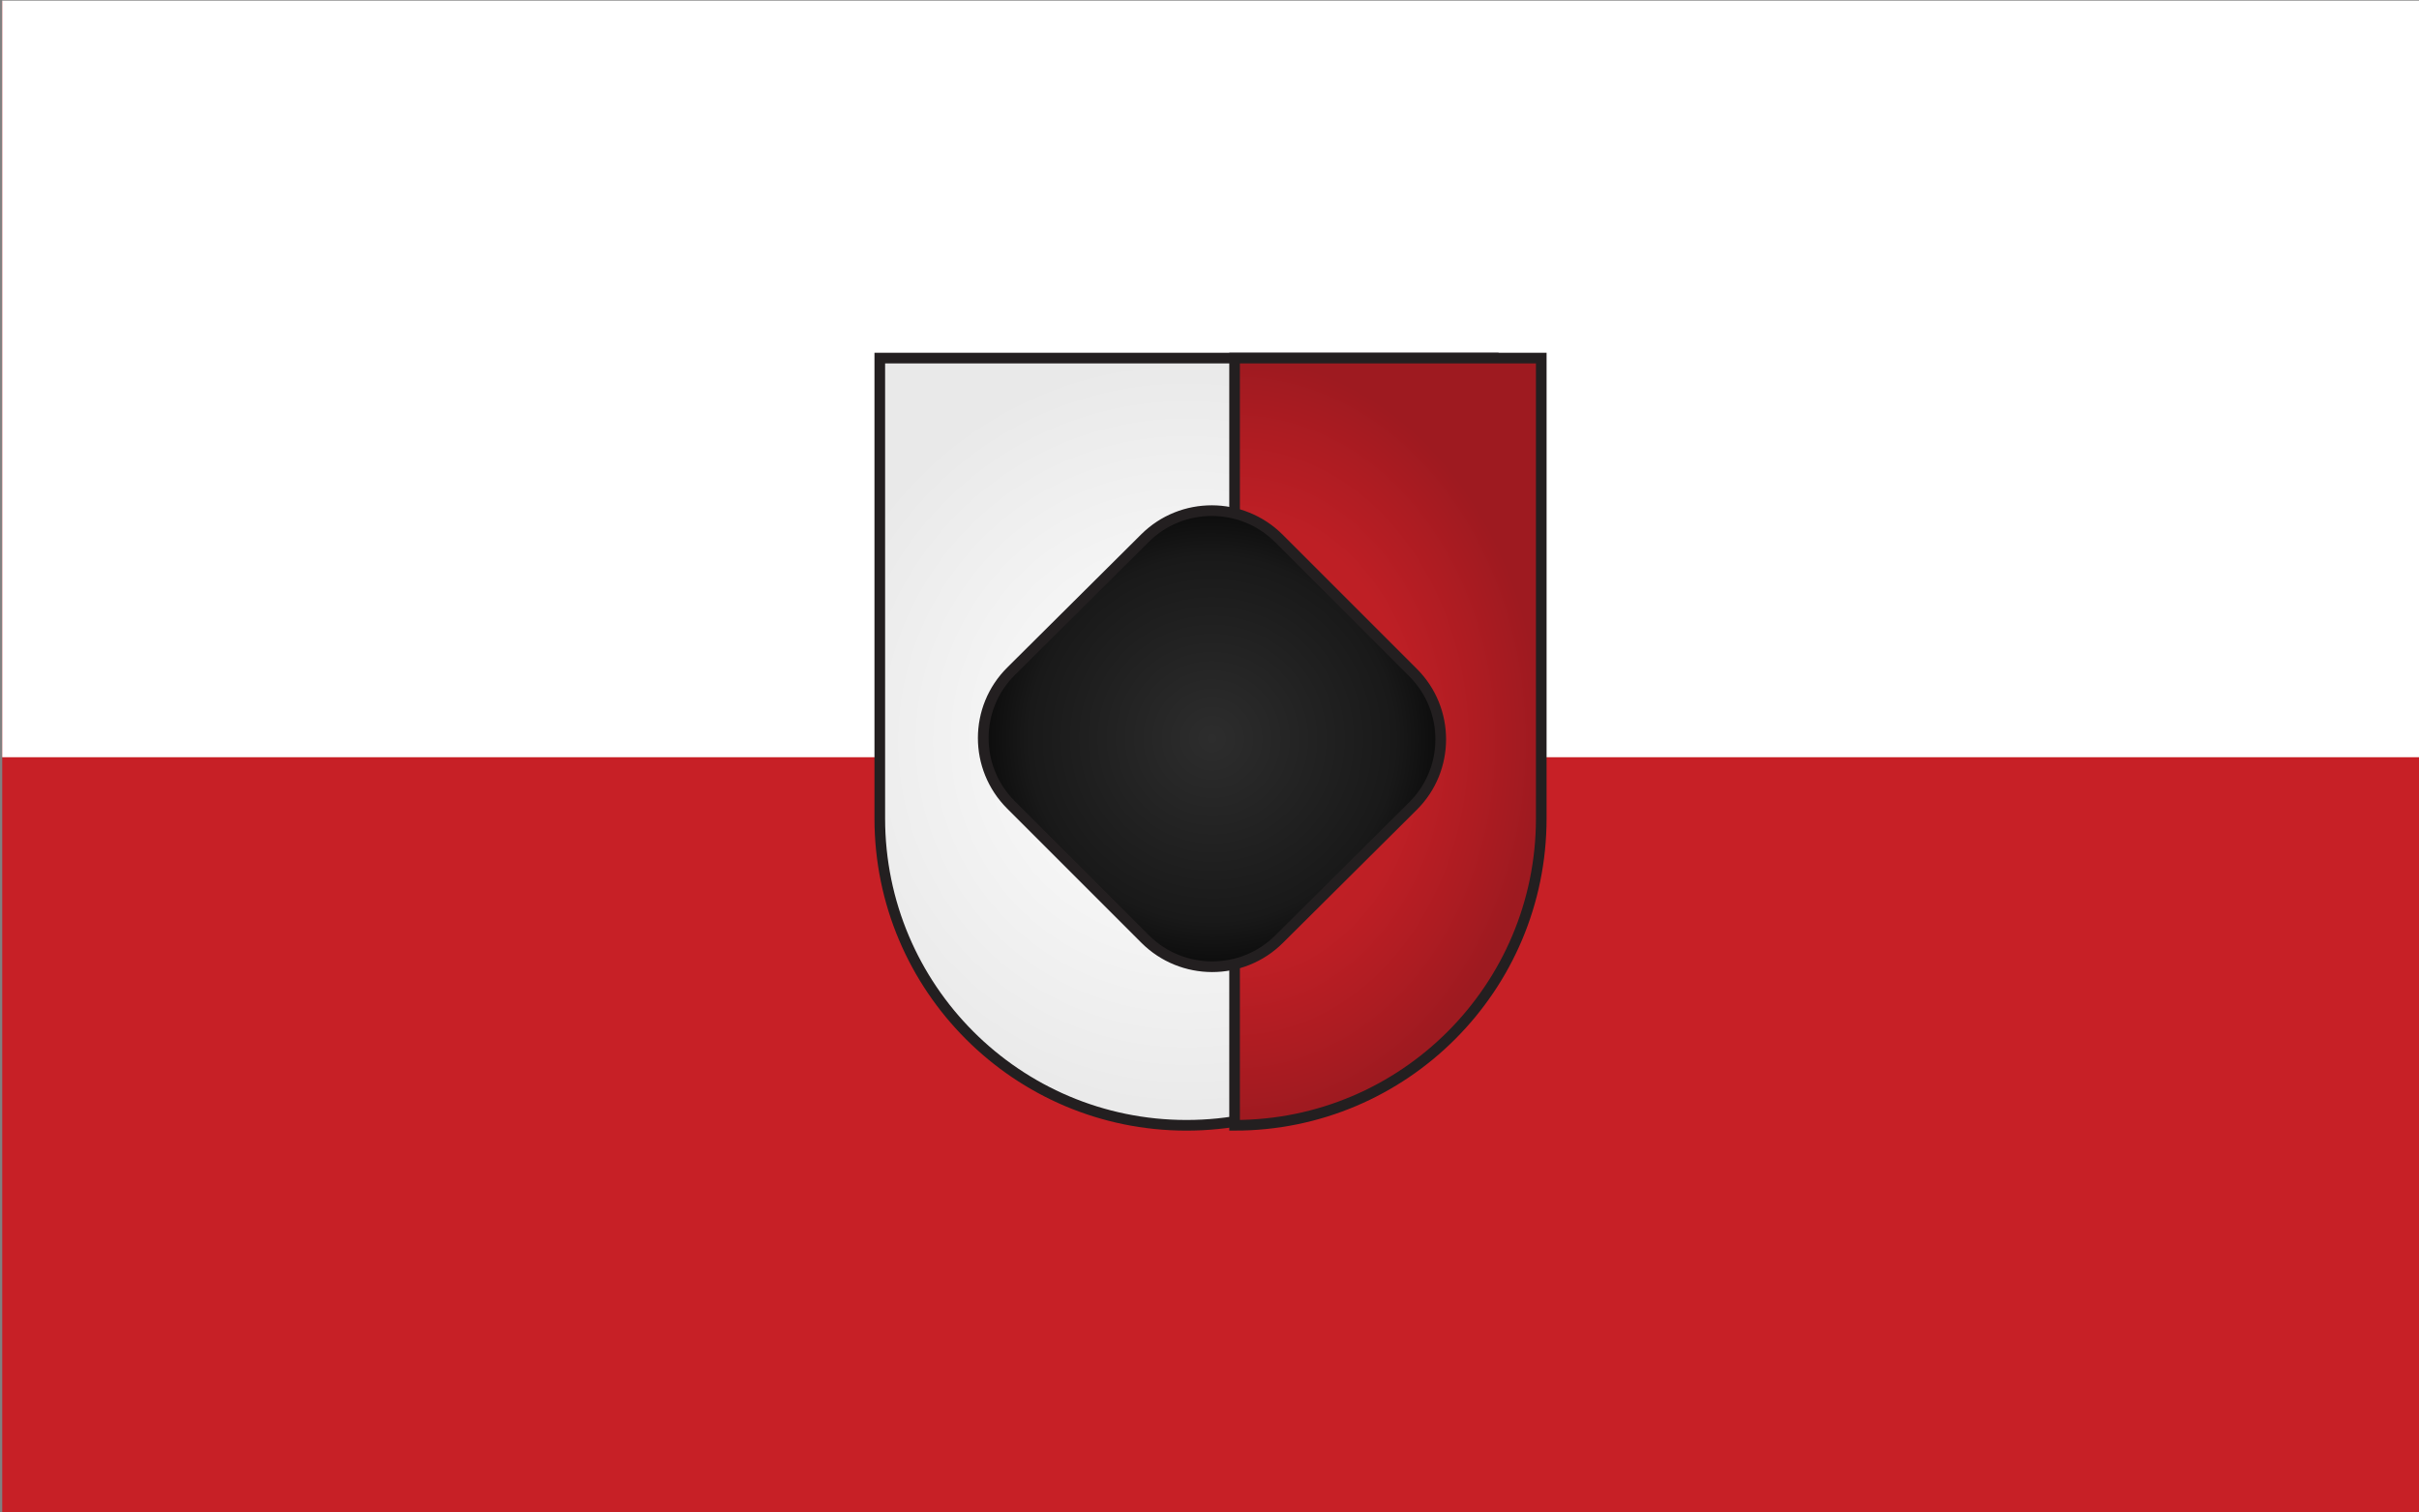
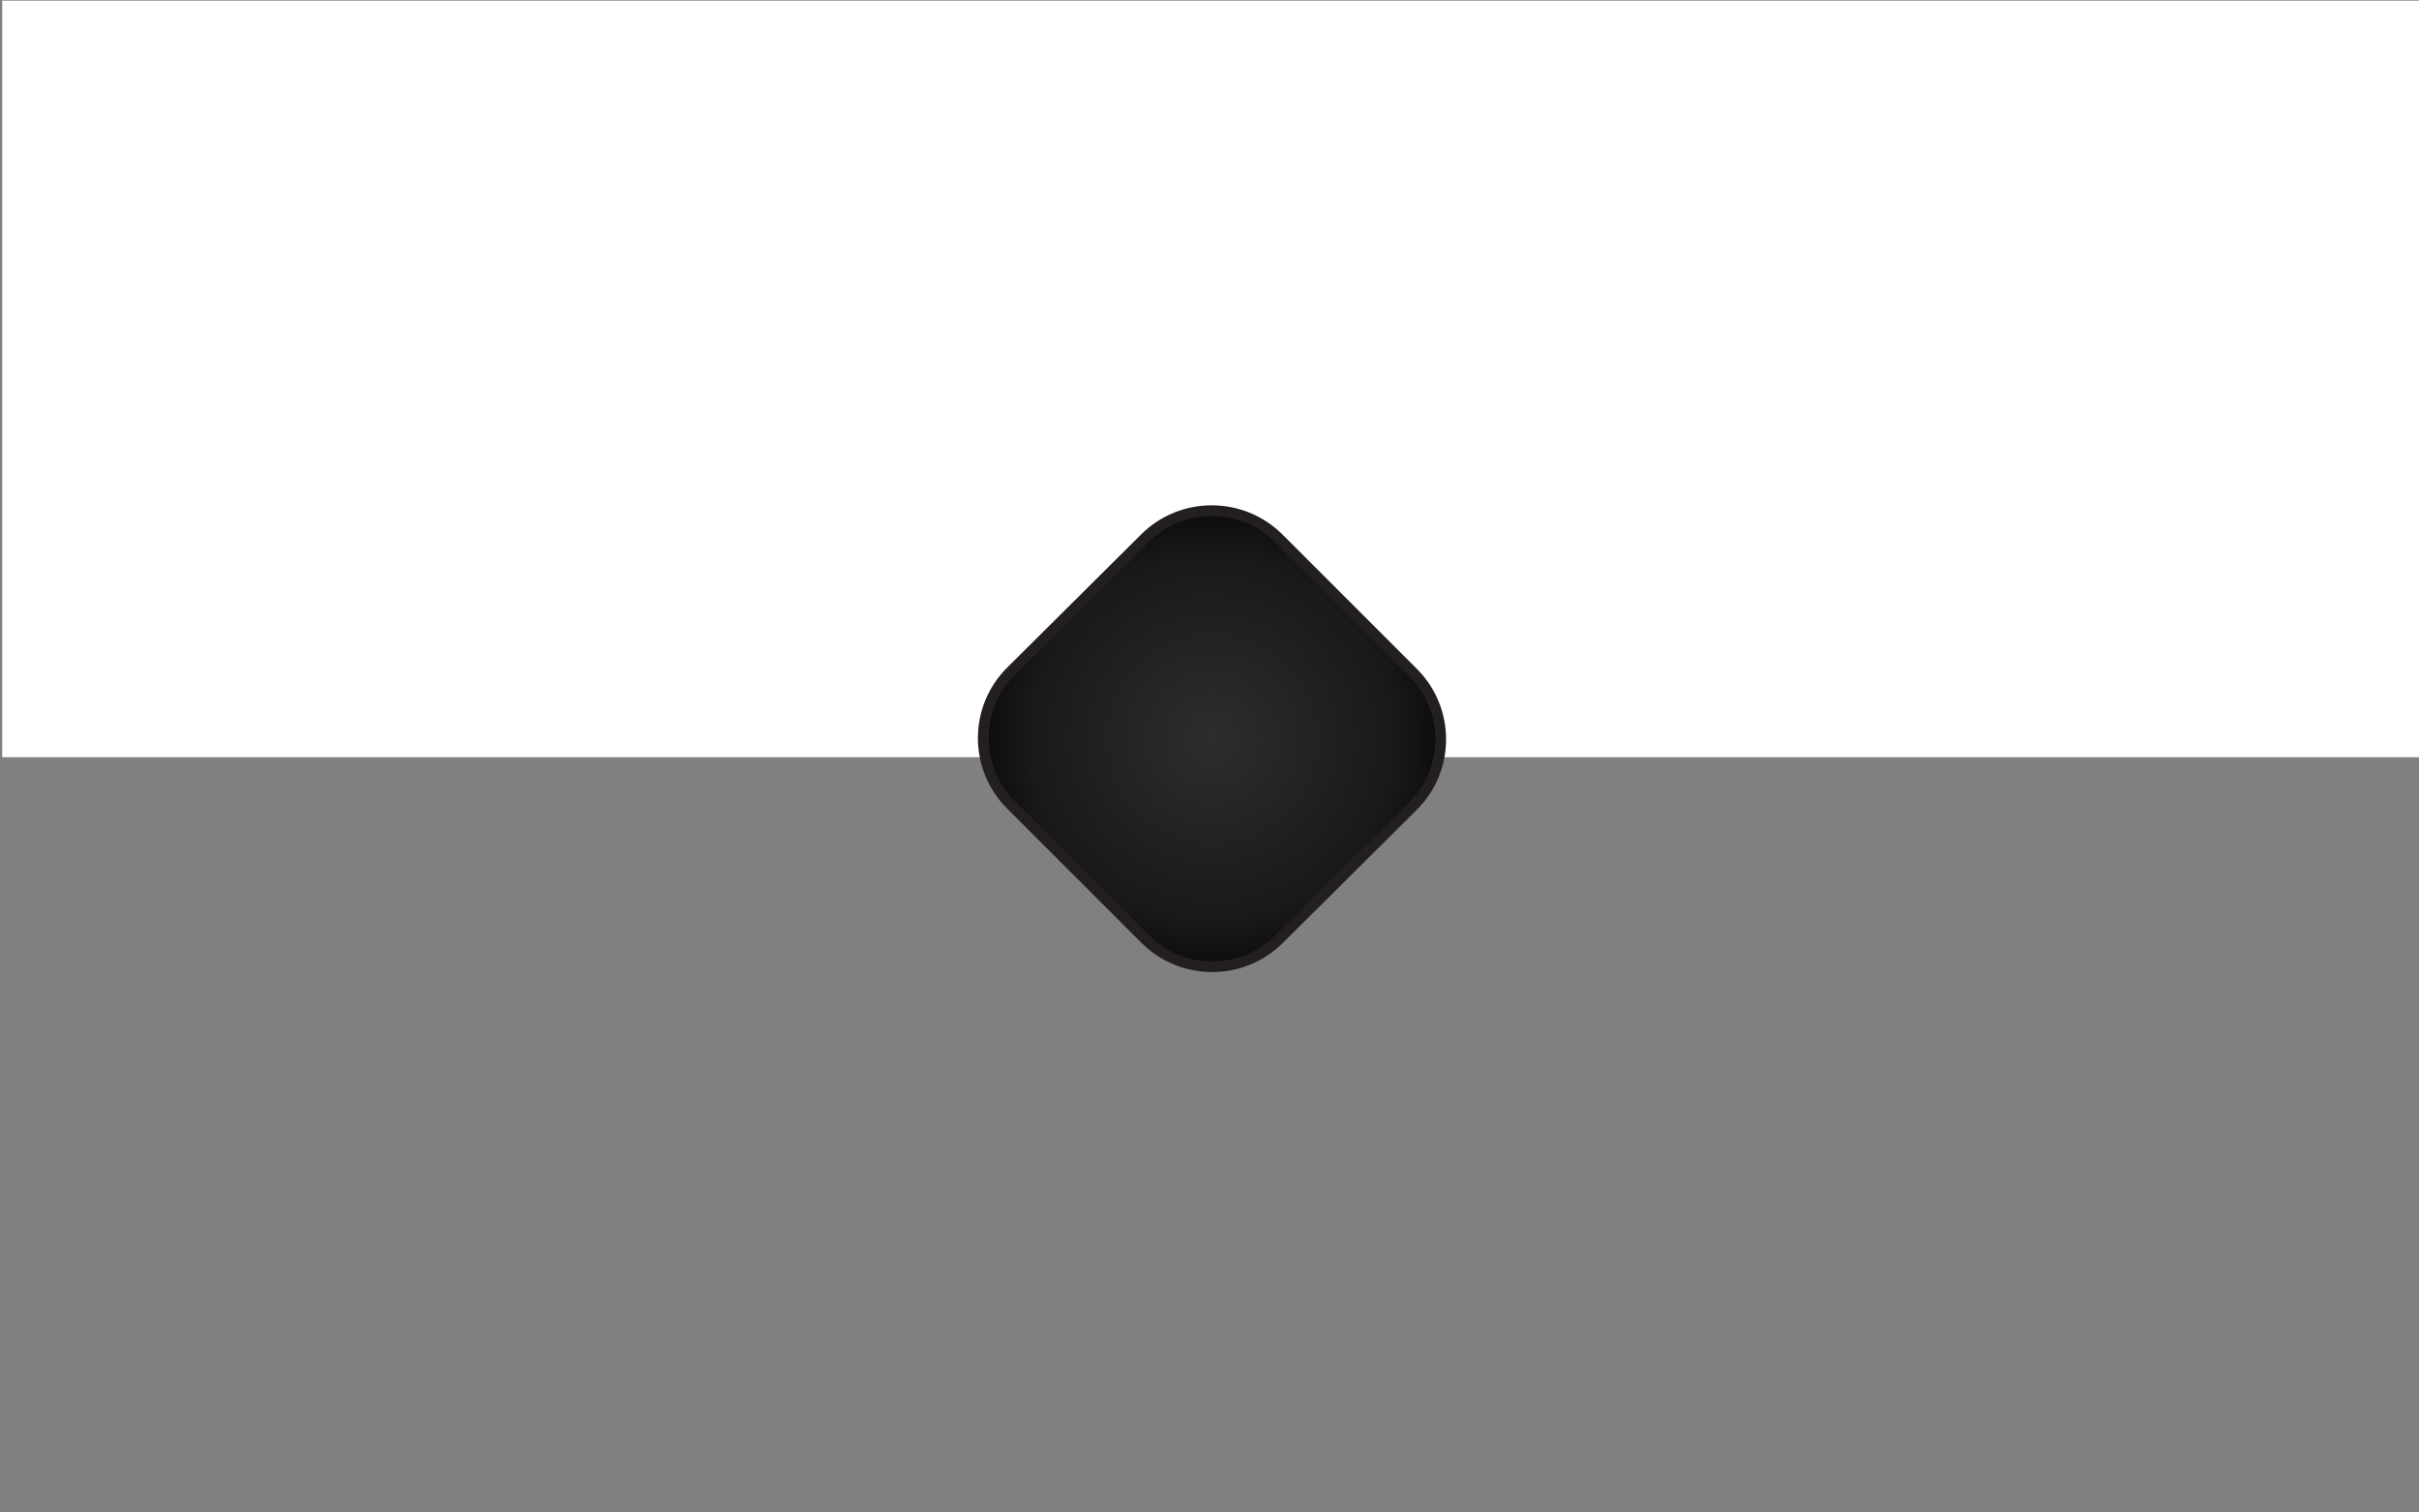
<svg xmlns="http://www.w3.org/2000/svg" clip-rule="evenodd" fill-rule="evenodd" stroke-miterlimit="2" viewBox="0 0 1890 1182">
  <rect x="0" y="0" width="1890" height="1182" fill="#808080" stroke="none" />
  <radialGradient id="a" cx="0" cy="0" gradientTransform="matrix(0 -442.913 442.913 0 9930.74 4751.03)" gradientUnits="userSpaceOnUse" r="1">
    <stop offset="0" stop-color="#fff" />
    <stop offset="1" stop-color="#e9e9e9" />
  </radialGradient>
  <radialGradient id="b" cx="0" cy="0" gradientTransform="matrix(354.331 0 0 442.913 9930.74 4751.03)" gradientUnits="userSpaceOnUse" r="1">
    <stop offset="0" stop-color="#c52026" />
    <stop offset=".58" stop-color="#be1f25" />
    <stop offset=".8" stop-color="#ae1c22" />
    <stop offset="1" stop-color="#9e1a20" />
  </radialGradient>
  <radialGradient id="c" cx="0" cy="0" gradientTransform="matrix(-151.128 -151.321 151.128 -151.321 9888.17 4692.03)" gradientUnits="userSpaceOnUse" r="1">
    <stop offset="0" stop-color="#2d2d2d" />
    <stop offset=".8" stop-color="#191919" />
    <stop offset="1" stop-color="#0c0c0c" />
  </radialGradient>
  <g transform="matrix(6.566 0 0 3.436 -20986.906 -7614.913)">
-     <path d="m-114-210h4244v3468h-4244z" fill="none" />
-     <path d="m595 775h1988v1195h-1988z" fill="#c72026" transform="matrix(.145 0 0 .288 3110.29 1993.29)" />
    <path d="m595 775h1988v1195h-1988z" fill="#fff" transform="matrix(.145 0 0 .144 3110.29 2104.76)" />
    <g stroke="#231f20">
-       <path d="m9576.4 4839.6v-531.5h708.7v531.5c0 195.6-158.8 354.3-354.4 354.3-195.5 0-354.3-158.7-354.3-354.3z" fill="url(#a)" stroke-width="12.29" transform="matrix(.103 0 0 .197 2314.62 1448.96)" />
-       <path d="m9930.7 5193.9c-195.5 0-354.3-158.7-354.3-354.3v-531.5h354.3z" fill="url(#b)" stroke-width="12.29" transform="matrix(-.103 0 0 .197 4366.07 1448.96)" />
      <path d="m10065.3 4603.4v177.2c0 48.9-39.6 88.6-88.4 88.6h-177.4c-48.9 0-88.5-39.7-88.5-88.6v-177.2c0-48.8 39.6-88.5 88.5-88.5h177.4c48.8 0 88.4 39.7 88.4 88.5z" fill="url(#c)" stroke-width="9.99" transform="matrix(.09 .172 -.09 .171 2872.87 -118.878)" />
    </g>
  </g>
</svg>